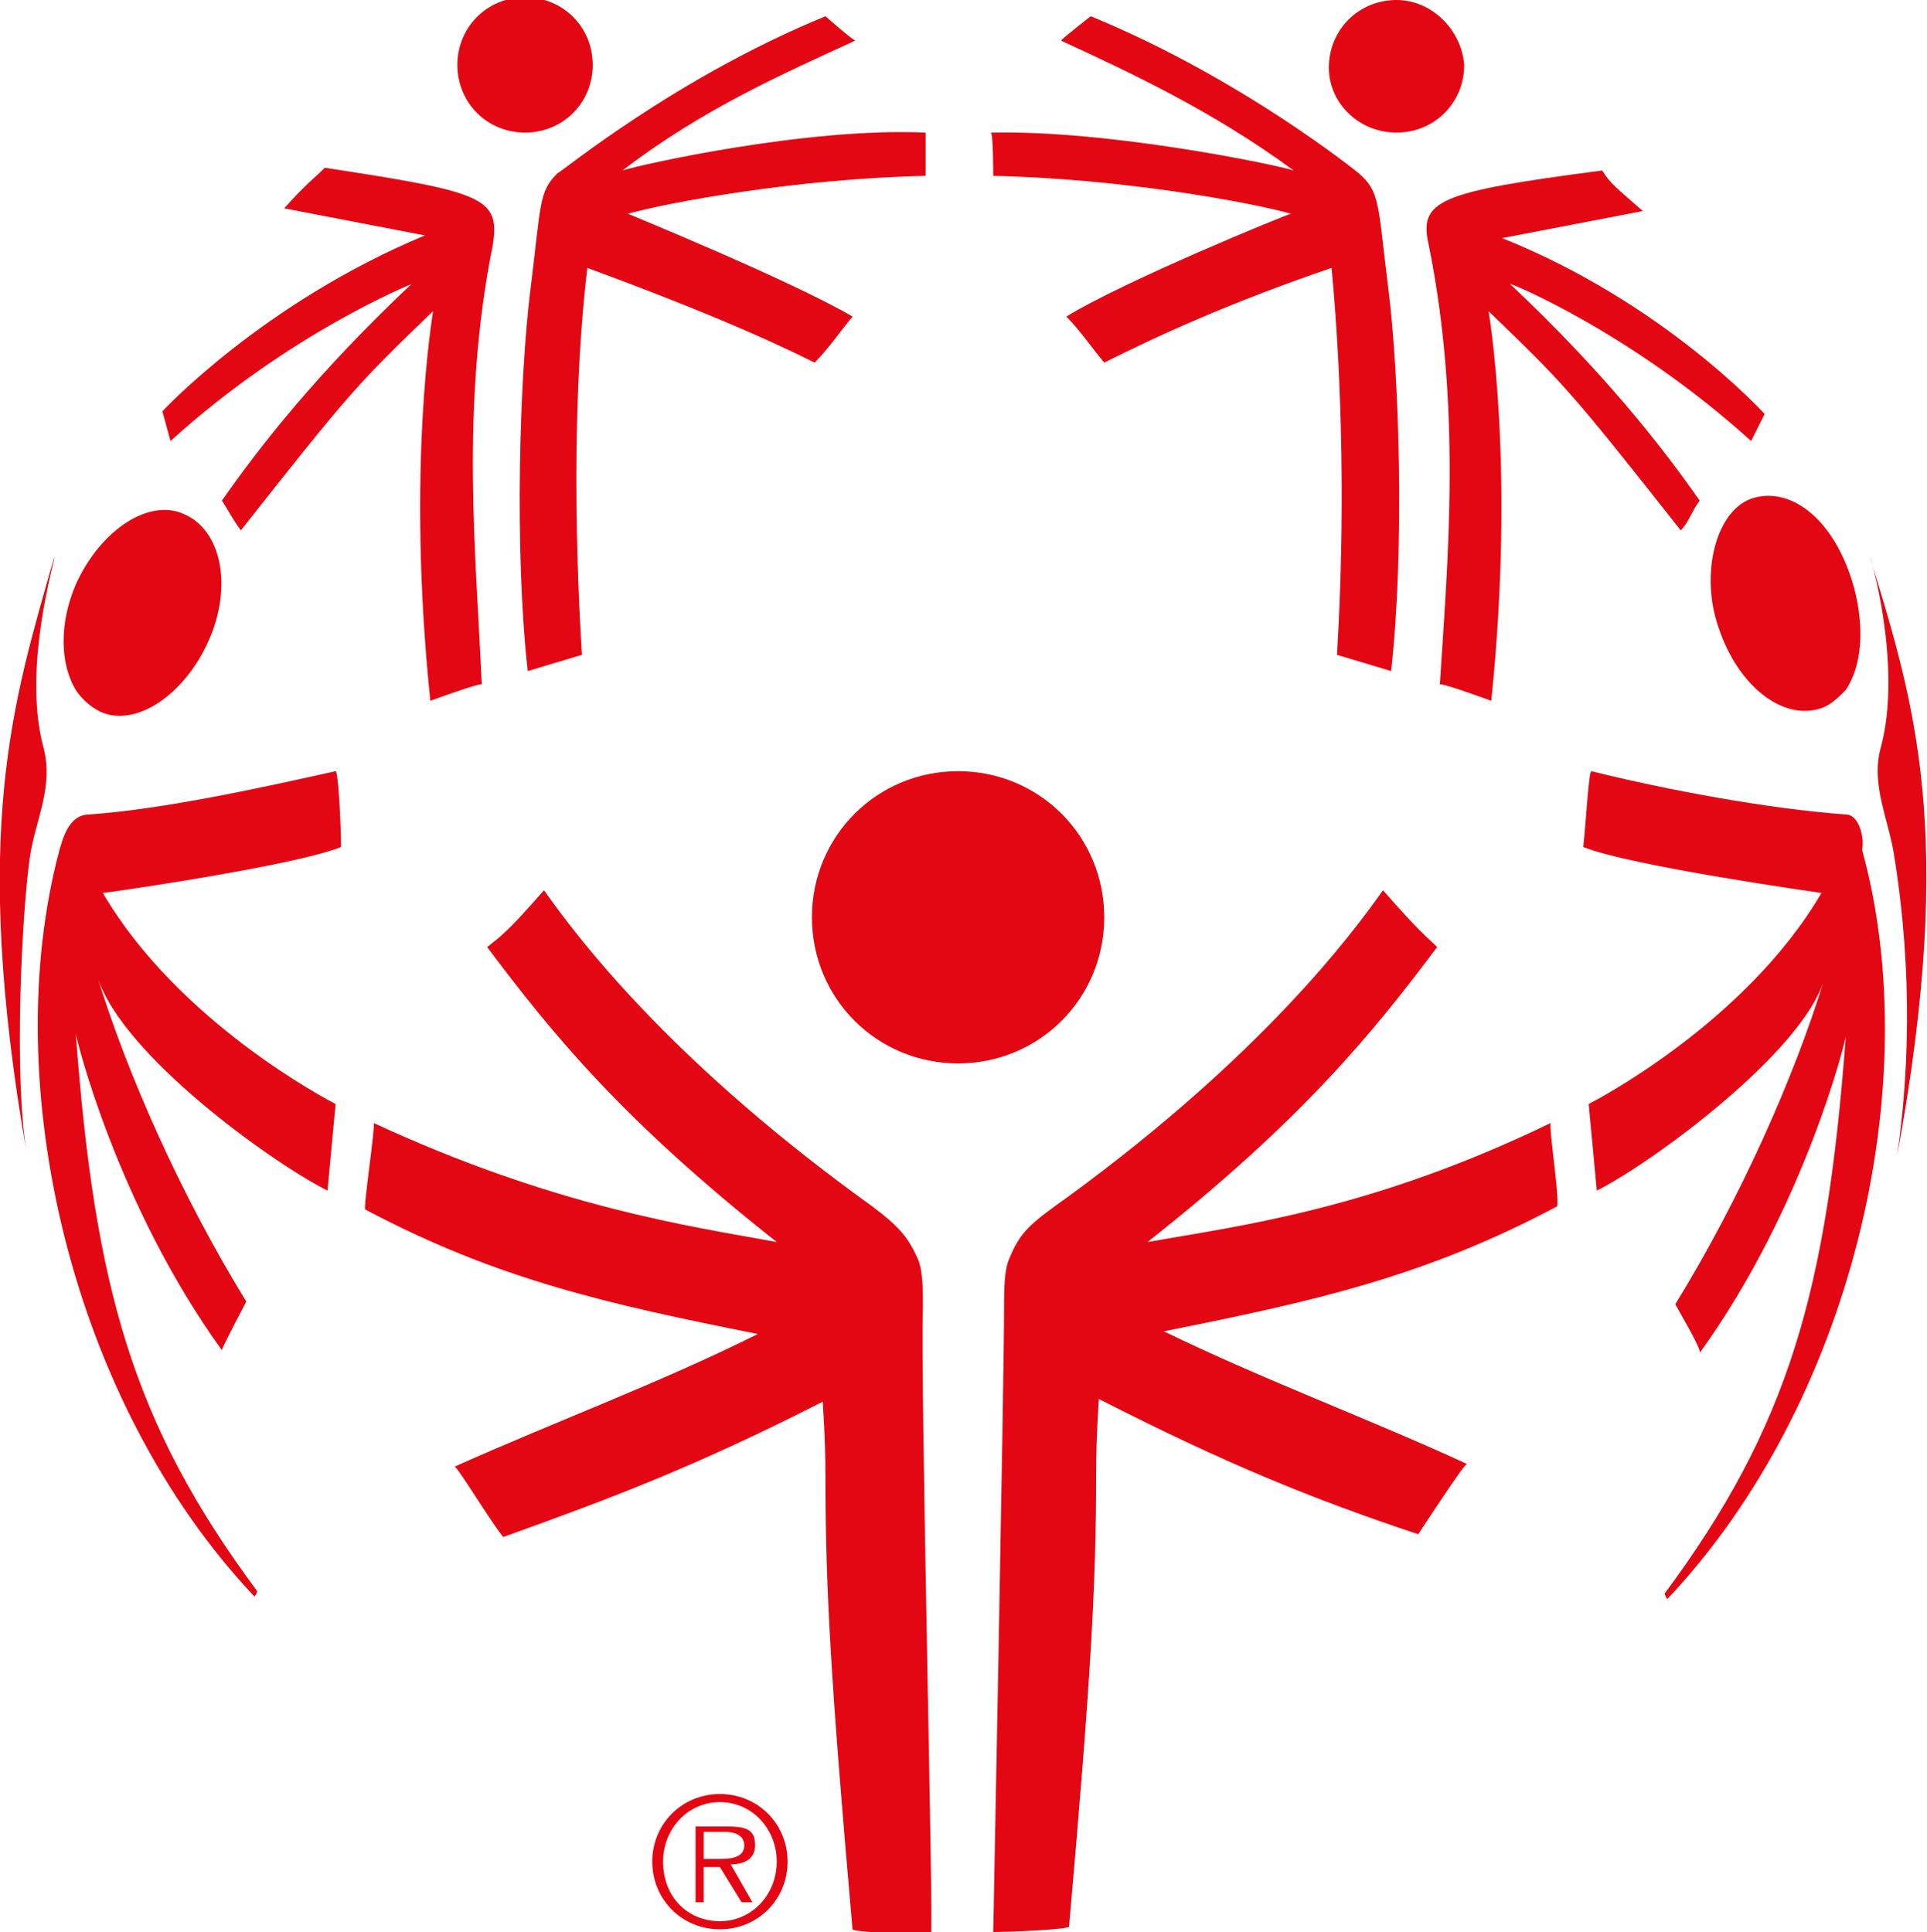
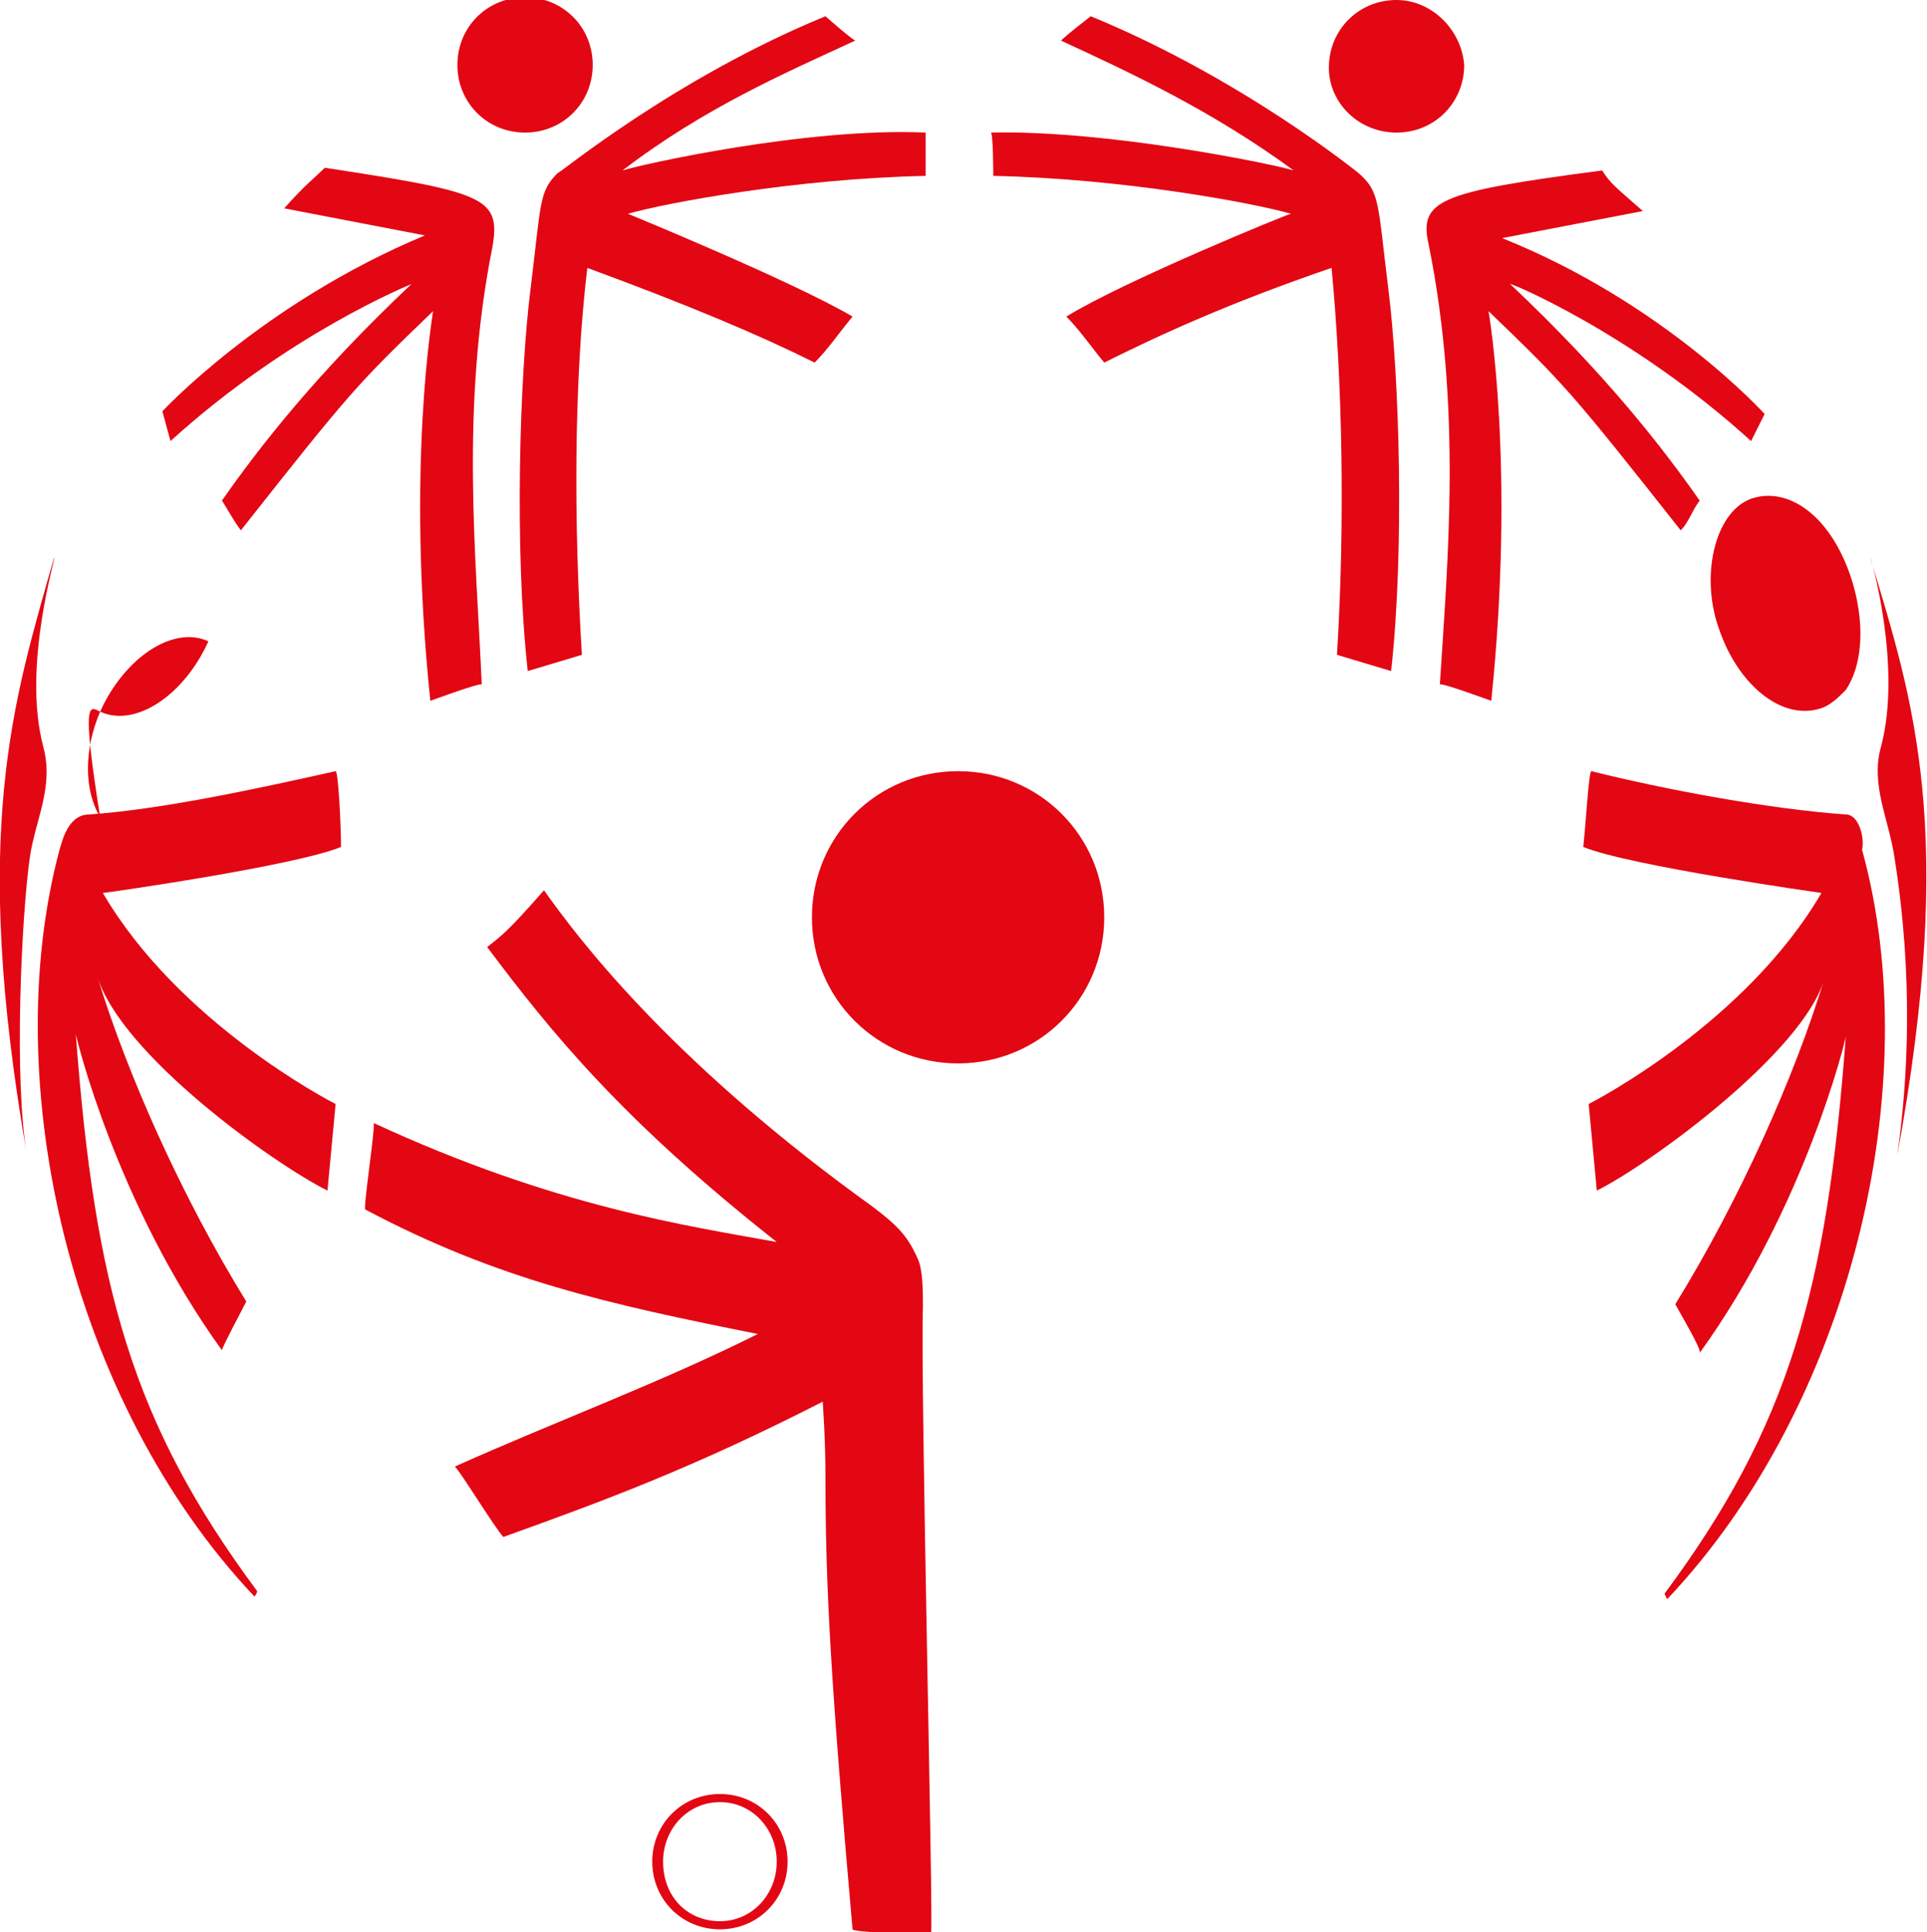
<svg xmlns="http://www.w3.org/2000/svg" version="1.1" id="Livello_1" x="0px" y="0px" viewBox="0 0 71.2 71.4" style="enable-background:new 0 0 71.2 71.4;" xml:space="preserve">
  <style type="text/css">
	.st0{fill:#E30613;}
</style>
  <g>
-     <path class="st0" d="M3.7,26.3c1.3,0.6,3.1-0.6,4-2.6c0.9-2,0.5-4.1-0.9-4.7c-1.3-0.6-3.1,0.6-4,2.6c-0.6,1.4-0.6,2.9,0,3.9   C3,25.8,3.3,26.1,3.7,26.3" />
+     <path class="st0" d="M3.7,26.3c1.3,0.6,3.1-0.6,4-2.6c-1.3-0.6-3.1,0.6-4,2.6c-0.6,1.4-0.6,2.9,0,3.9   C3,25.8,3.3,26.1,3.7,26.3" />
    <path class="st0" d="M19.4,4.9c1.4,0,2.5-1.1,2.5-2.5c0-1.4-1.1-2.5-2.5-2.5c-1.4,0-2.5,1.1-2.5,2.5C16.9,3.8,18,4.9,19.4,4.9" />
    <path class="st0" d="M19.6,10.7c-0.4,3.2-0.6,9.6-0.1,14.1c0,0,2-0.6,2-0.6c-0.3-4.9-0.3-10.1,0.2-14.3c3.8,1.4,6.4,2.5,8.4,3.5   c0.5-0.5,0.9-1.1,1.4-1.7c-2.2-1.3-8.3-3.8-8.3-3.8c1.4-0.4,6.2-1.3,11-1.4c0,0,0-1.7,0-1.6C29.8,4.7,23.6,6.1,23,6.3   c3-2.3,6-3.6,8.6-4.8c-0.2-0.1-1.1-0.9-1.1-0.9c-5.6,2.3-9.8,5.8-9.9,5.8C19.9,7.1,20,7.5,19.6,10.7" />
    <path class="st0" d="M6.3,16.3c4.4-4,8.9-5.8,8.9-5.8c-3.5,3.3-5.6,6-7,8c0.2,0.3,0.4,0.7,0.7,1.1c4.1-5.2,4.3-5.4,7.1-8.1   c0,0.1-1,5.7-0.1,14.4c0,0,1.9-0.7,1.9-0.6c-0.2-4.7-0.8-10.2,0.4-16.2c0.3-1.8-0.3-2-6.2-2.9c-0.4,0.4-0.7,0.6-1.5,1.5l5.2,1   c-6,2.5-9.7,6.5-9.7,6.5S6.3,16.3,6.3,16.3" />
    <path class="st0" d="M51.6,4.9c1.4,0,2.5-1.1,2.5-2.5C54,1.1,52.9,0,51.6,0c-1.4,0-2.5,1.1-2.5,2.5C49.1,3.8,50.2,4.9,51.6,4.9" />
    <path class="st0" d="M36.7,6.5c4.8,0.1,9.6,1,11,1.4c-0.1,0-6.2,2.5-8.3,3.8c0.5,0.5,0.9,1.1,1.4,1.7c2-1,4.6-2.2,8.4-3.5   c0.4,4.2,0.5,9.4,0.2,14.3c0,0,2,0.6,2,0.6c0.5-4.5,0.3-10.9-0.1-14.1c-0.4-3.2-0.3-3.6-1.1-4.3c0,0-4.3-3.5-9.9-5.8   c0,0-0.9,0.7-1.1,0.9c2.6,1.2,5.6,2.6,8.6,4.8c-0.6-0.2-6.8-1.5-11.2-1.4C36.7,4.8,36.7,6.5,36.7,6.5" />
    <path class="st0" d="M52.8,9.1c1.2,6,0.7,11.5,0.4,16.2c0-0.1,1.9,0.6,1.9,0.6c0.9-8.7-0.1-14.4-0.1-14.4c2.8,2.7,3,2.9,7.1,8.1   c0.3-0.3,0.4-0.7,0.7-1.1c-1.4-2-3.5-4.7-7-8c-0.1-0.1,4.5,1.8,8.9,5.8c0,0,0.5-1,0.5-1s-3.7-4.1-9.7-6.5l5.2-1   c-0.9-0.8-1.2-1-1.5-1.5C53.1,7.1,52.4,7.4,52.8,9.1" />
    <path class="st0" d="M1.6,27.6c-0.8-3,0.5-7.1,0.4-7C0.5,25.9-1.1,30.7,1,42.7c-0.5-2.8-0.2-8.9,0.1-11C1.3,30.3,2,29.1,1.6,27.6" />
    <path class="st0" d="M12.4,28.5c-2.7,0.6-6.3,1.4-9.1,1.6c-0.8,0-1,1-1.1,1.3C-0.1,40,2.6,51.8,9.4,59c0,0,0.1-0.1,0.1-0.2   c-4.6-6.2-6-11.2-6.7-20.6c0,0.1,1.5,6.3,5.4,11.7c0-0.1,0.8-1.6,0.9-1.8c-2.4-3.9-4.4-8.4-5.5-12C4.5,39,10.1,43,12.1,44l0.3-3.2   c-0.2-0.1-5.8-3-8.6-7.8c0.1,0,7.1-1,8.8-1.7C12.6,30.5,12.5,28.5,12.4,28.5" />
    <path class="st0" d="M68.2,30.1c-2.8-0.2-6.6-0.9-9.4-1.6c-0.1,0-0.2,1.9-0.3,2.8c1.7,0.7,8.8,1.7,8.8,1.7   c-2.8,4.8-8.4,7.7-8.6,7.8l0.3,3.2c2-1,7.6-5.1,8.4-7.8c-1.1,3.6-3.1,8.1-5.5,12c0.1,0.2,1,1.7,0.9,1.8c3.9-5.4,5.4-11.6,5.4-11.7   c-0.7,9.4-2.1,14.4-6.7,20.6c0,0,0.1,0.2,0.1,0.2c6.8-7.2,9.6-19,7.2-27.7C68.9,31,68.7,30.1,68.2,30.1" />
    <path class="st0" d="M63.5,23.2c0.7,2.1,2.3,3.4,3.7,3c0.4-0.1,0.7-0.4,1-0.7c0.6-0.9,0.7-2.3,0.3-3.8c-0.7-2.5-2.3-3.7-3.7-3.3   C63.4,18.8,62.8,21.2,63.5,23.2" />
    <path class="st0" d="M69.1,20.6c0-0.1,1.2,4,0.4,7c-0.4,1.4,0.3,2.7,0.5,4.1c0.7,4.4,0.5,8.2,0.1,11C72.3,30.7,70.7,25.9,69.1,20.6   " />
    <path class="st0" d="M40.8,33.9c0-3-2.4-5.4-5.4-5.4c-3,0-5.4,2.4-5.4,5.4c0,3,2.4,5.4,5.4,5.4C38.4,39.3,40.8,36.9,40.8,33.9" />
-     <path class="st0" d="M57.3,41.5c-6.6,3.2-11.5,3.8-14.9,4.4c5.7-4.5,8.3-7.7,10.7-10.9c-0.4-0.4-0.6-0.5-2-2.1   c-1.2,1.7-4.5,6.1-11.6,11.3c-1.4,1-1.8,1.3-2.2,2.3c-0.2,0.4-0.2,1.2-0.2,1.8c0,2.7-0.4,23-0.4,23.1c0.7,0,2.8-0.1,2.8-0.2   c0.8-9.1,1-12.6,1-16.7c0-1.5,0.1-2.7,0.1-2.8c4.7,2.4,7.9,3.7,11.8,5c0.2-0.3,1.7-2.6,1.8-2.6c-3.7-1.7-7.5-3.1-11.2-4.9   c5.5-1.1,9.6-2,14.5-4.6C57.7,44.7,57.2,41.6,57.3,41.5" />
    <path class="st0" d="M34.1,48.3c0-0.6,0-1.4-0.2-1.8c-0.4-0.9-0.8-1.3-2.2-2.3c-7.1-5.2-10.4-9.6-11.6-11.3   c-1.4,1.6-1.6,1.7-2.1,2.1c2.4,3.2,5,6.4,10.7,10.9c-3.3-0.6-8.2-1.3-14.9-4.4c0.1,0-0.4,3.2-0.3,3.2c4.9,2.6,9,3.5,14.5,4.6   c-3.6,1.8-7.4,3.2-11.2,4.9c0.1,0,1.5,2.3,1.8,2.6c3.9-1.4,7.1-2.6,11.8-5c0,0.1,0.1,1.3,0.1,2.8c0,4.1,0.2,7.6,1,16.7   c0,0.1,2.2,0.2,2.9,0.2C34.5,71.3,34,51,34.1,48.3" />
-     <path class="st0" d="M27.9,68.2c0-0.5-0.2-0.7-1-0.7h-1.2v2.8H26v-1.3h0.6l0.8,1.3h0.4L27,68.9C27.5,68.9,27.9,68.7,27.9,68.2    M26.5,68.7H26v-1h0.8c0.3,0,0.7,0.1,0.7,0.5C27.5,68.7,26.9,68.7,26.5,68.7" />
    <path class="st0" d="M26.6,66.3c-1.4,0-2.5,1.1-2.5,2.5c0,1.4,1.1,2.5,2.5,2.5c1.4,0,2.5-1.1,2.5-2.5C29.1,67.4,28,66.3,26.6,66.3    M26.6,71c-1.2,0-2.1-0.9-2.1-2.2c0-1.2,0.9-2.2,2.1-2.2c1.2,0,2.1,1,2.1,2.2C28.7,70,27.8,71,26.6,71" />
  </g>
</svg>